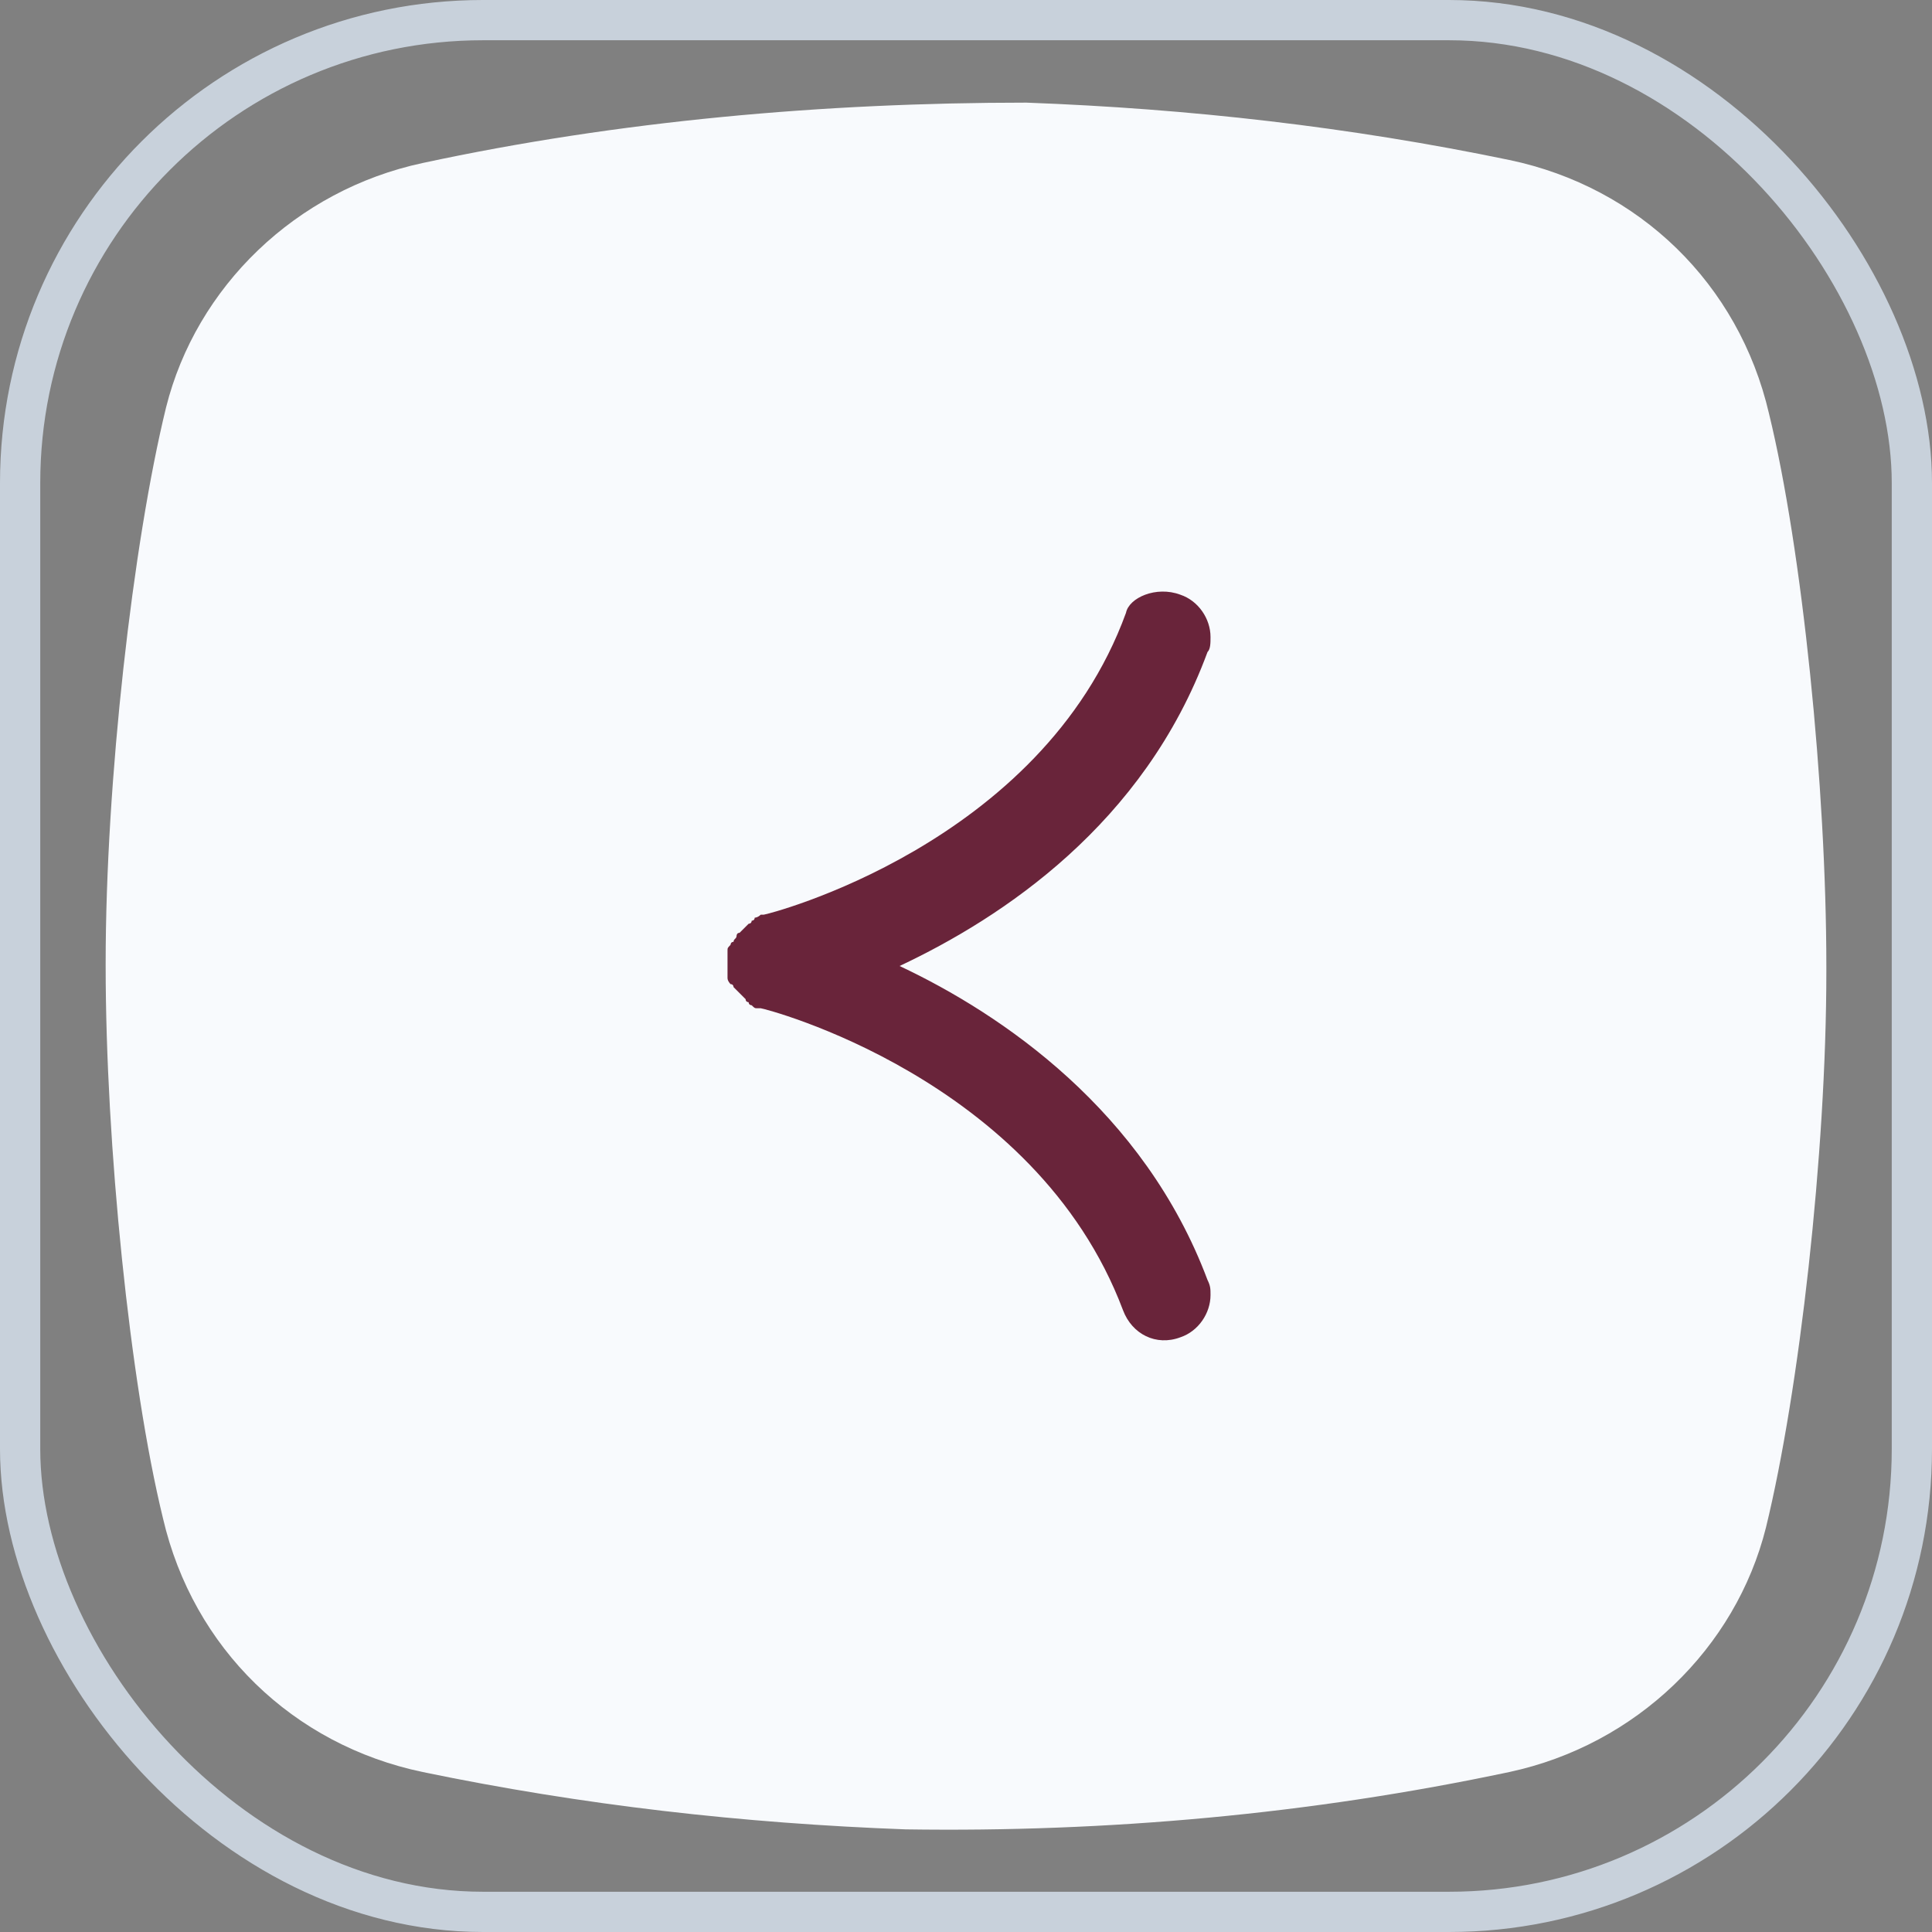
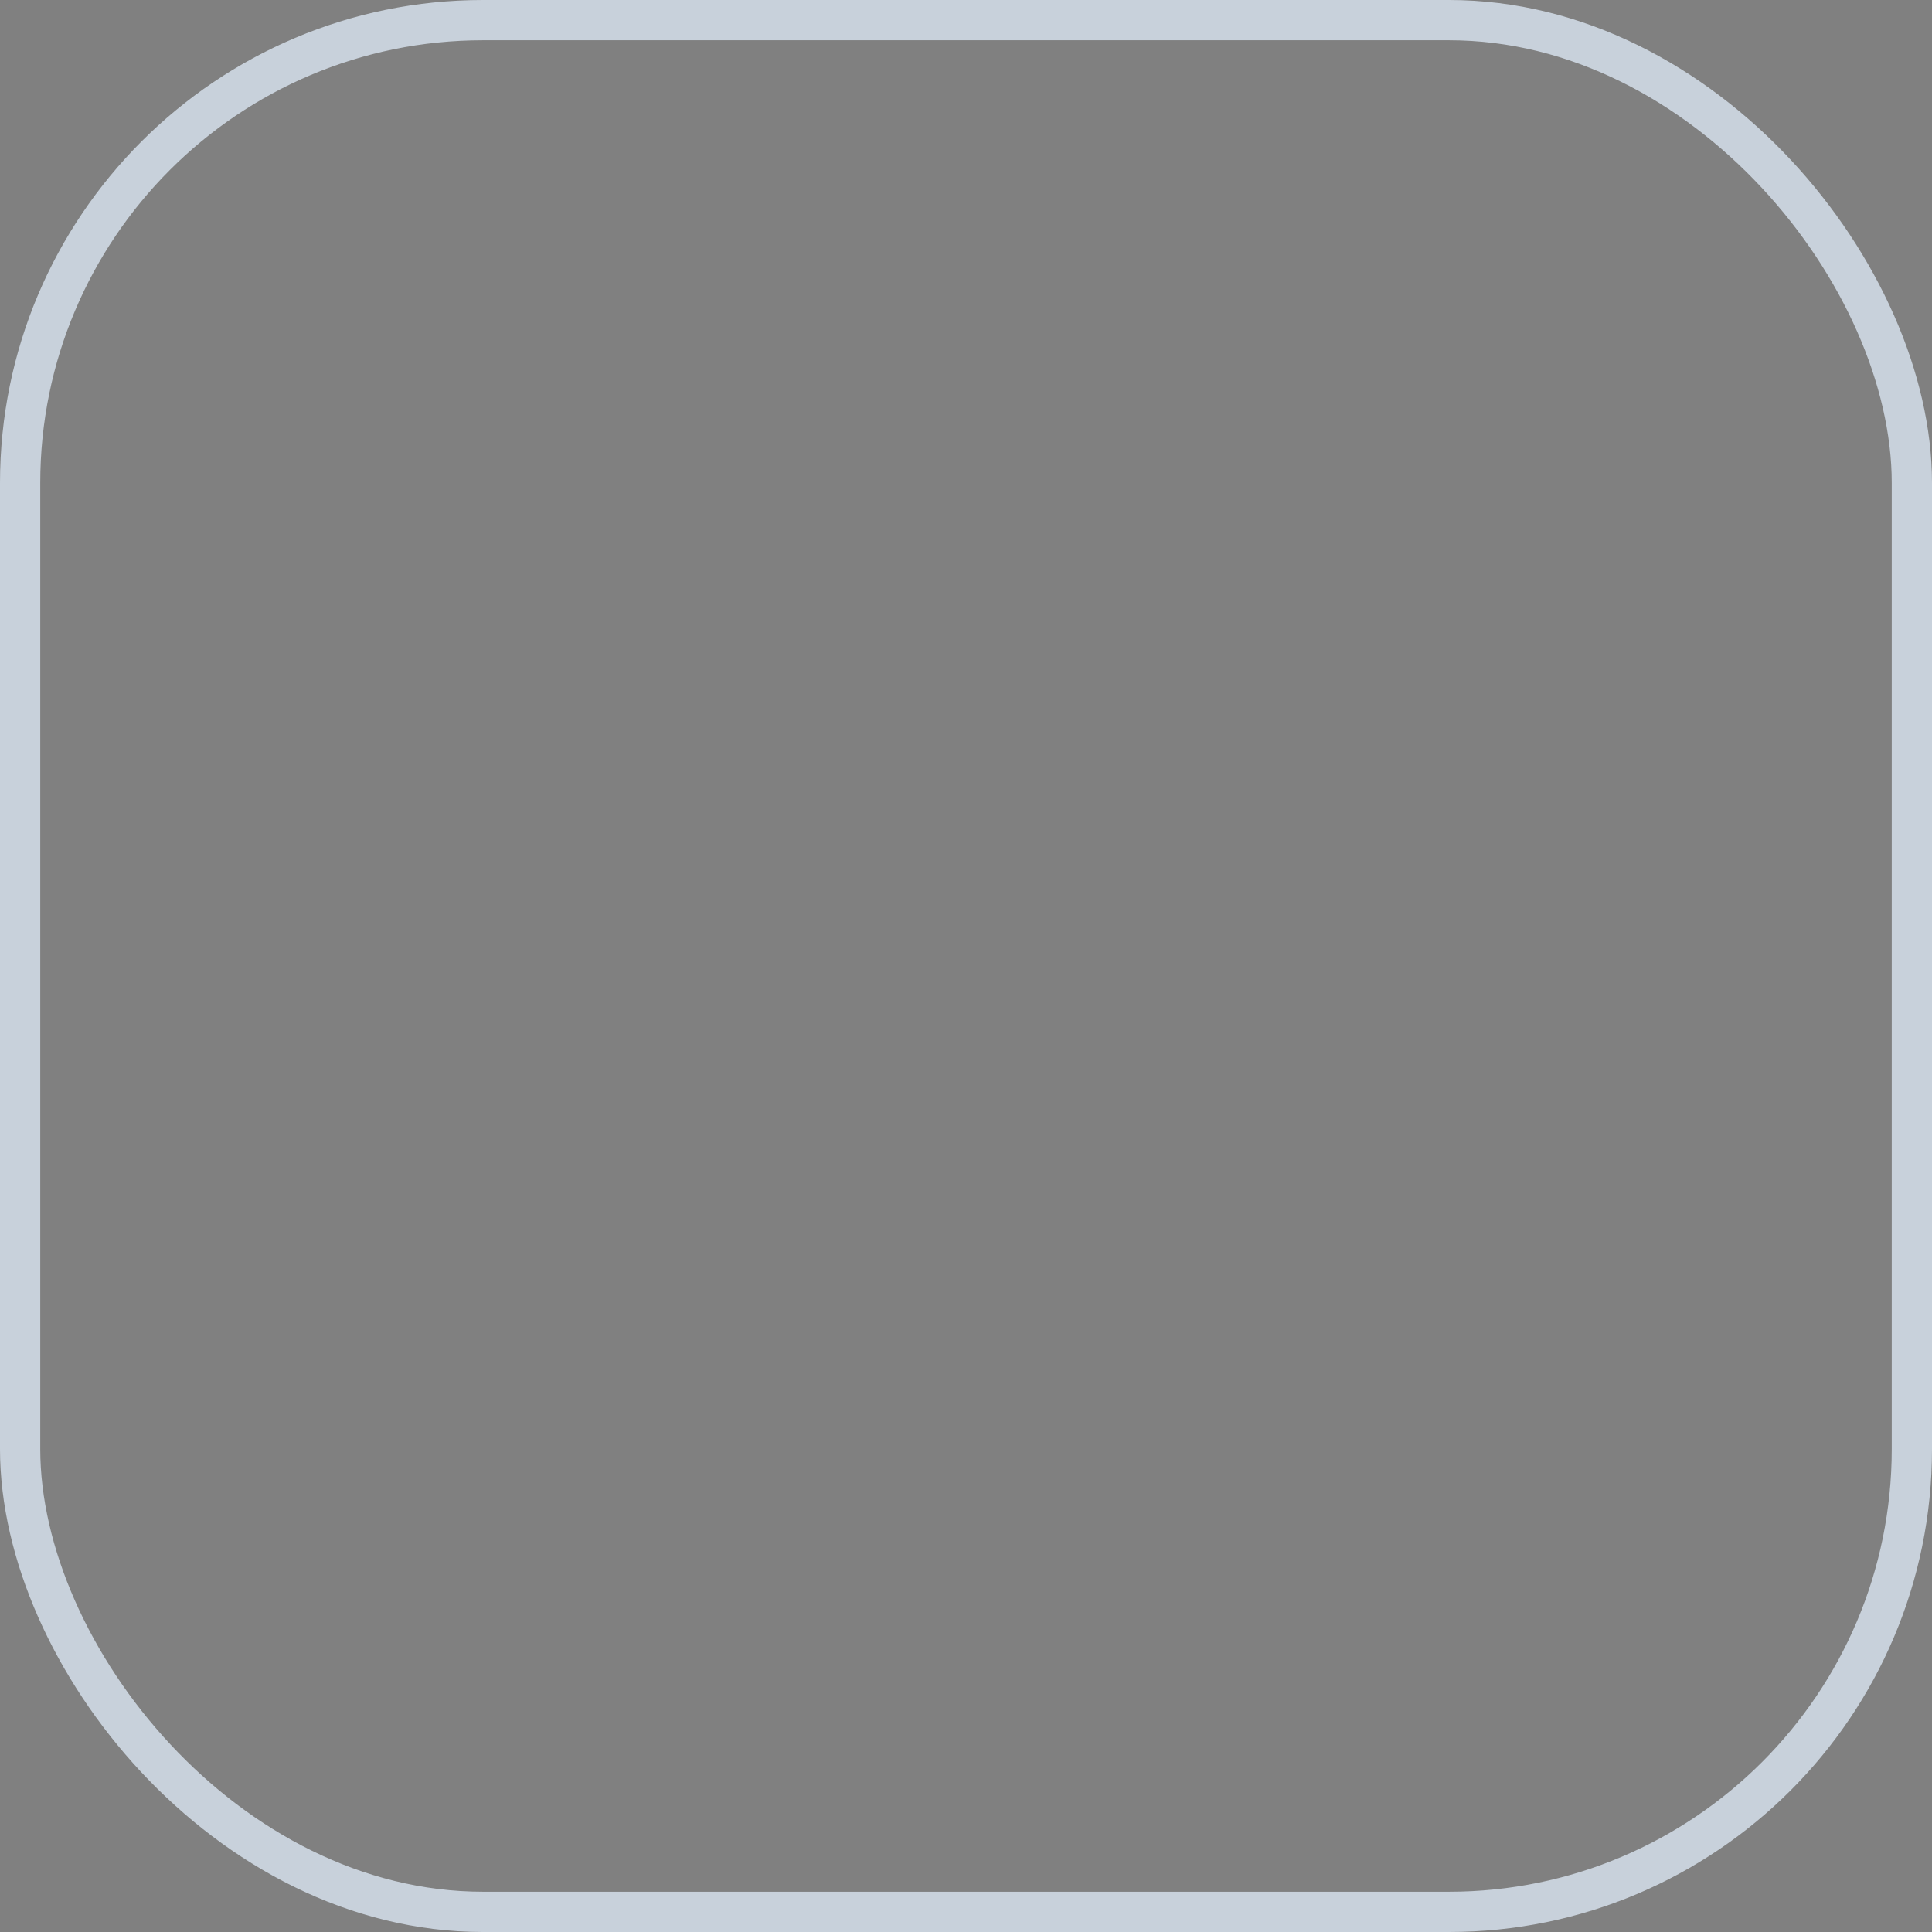
<svg xmlns="http://www.w3.org/2000/svg" width="48" height="48" viewBox="0 0 48 48" fill="none">
  <rect x="0" y="0" width="48" height="48" fill="#808080" stroke="none" />
  <rect x="0.5" y="0.5" width="47" height="47" rx="11.5" stroke="#C8D1DB" />
-   <rect x="14" y="12" width="22" height="23" fill="#69243A" />
-   <path d="M10.5 4.05C7.35 4.725 4.875 7.125 4.125 10.125C3.3 13.5 2.625 19.425 2.625 23.925V24C2.625 28.425 3.225 34.35 4.05 37.725C4.8 40.95 7.275 43.35 10.5 44.025C14.475 44.85 18.45 45.3 22.5 45.45C27.525 45.525 32.55 45.075 37.5 44.025C40.65 43.35 43.125 40.95 43.875 37.95C44.7 34.575 45.375 28.65 45.375 24.15V24C45.375 19.575 44.775 13.65 43.95 10.275C43.2 7.05 40.725 4.65 37.5 3.975C33.525 3.15 29.55 2.7 25.5 2.55C20.475 2.55 15.375 3 10.5 4.05ZM29.325 14.775C29.775 14.925 30.075 15.375 30.075 15.825C30.075 15.975 30.075 16.125 30 16.2C28.425 20.475 24.9 22.8 22.35 24C24.9 25.2 28.425 27.6 30 31.8C30.075 31.95 30.075 32.025 30.075 32.175C30.075 32.625 29.775 33.075 29.325 33.225C28.725 33.45 28.125 33.15 27.9 32.55C25.725 26.775 18.975 25.05 18.9 25.05C18.9 25.05 18.9 25.05 18.825 25.05C18.75 25.05 18.75 25.05 18.675 24.975C18.675 24.975 18.6 24.975 18.6 24.9C18.6 24.9 18.525 24.9 18.525 24.825L18.45 24.75L18.375 24.675L18.3 24.6L18.225 24.525C18.225 24.525 18.225 24.45 18.15 24.45C18.15 24.45 18.075 24.375 18.075 24.3V24.225V24.15C18.075 24.15 18.075 24.15 18.075 24.075V24C18.075 23.925 18.075 23.925 18.075 23.85V23.775C18.075 23.7 18.075 23.7 18.075 23.625C18.075 23.55 18.075 23.55 18.15 23.475C18.15 23.475 18.15 23.4 18.225 23.4C18.225 23.325 18.3 23.325 18.3 23.25C18.3 23.25 18.3 23.175 18.375 23.175L18.45 23.1L18.525 23.025L18.6 22.95C18.6 22.95 18.675 22.95 18.675 22.875C18.675 22.875 18.75 22.875 18.75 22.8C18.75 22.8 18.825 22.8 18.9 22.725C18.9 22.725 18.9 22.725 18.975 22.725C19.05 22.725 25.875 21 27.975 15.225C28.05 14.85 28.725 14.55 29.325 14.775Z" fill="#F8FAFD" />
</svg>